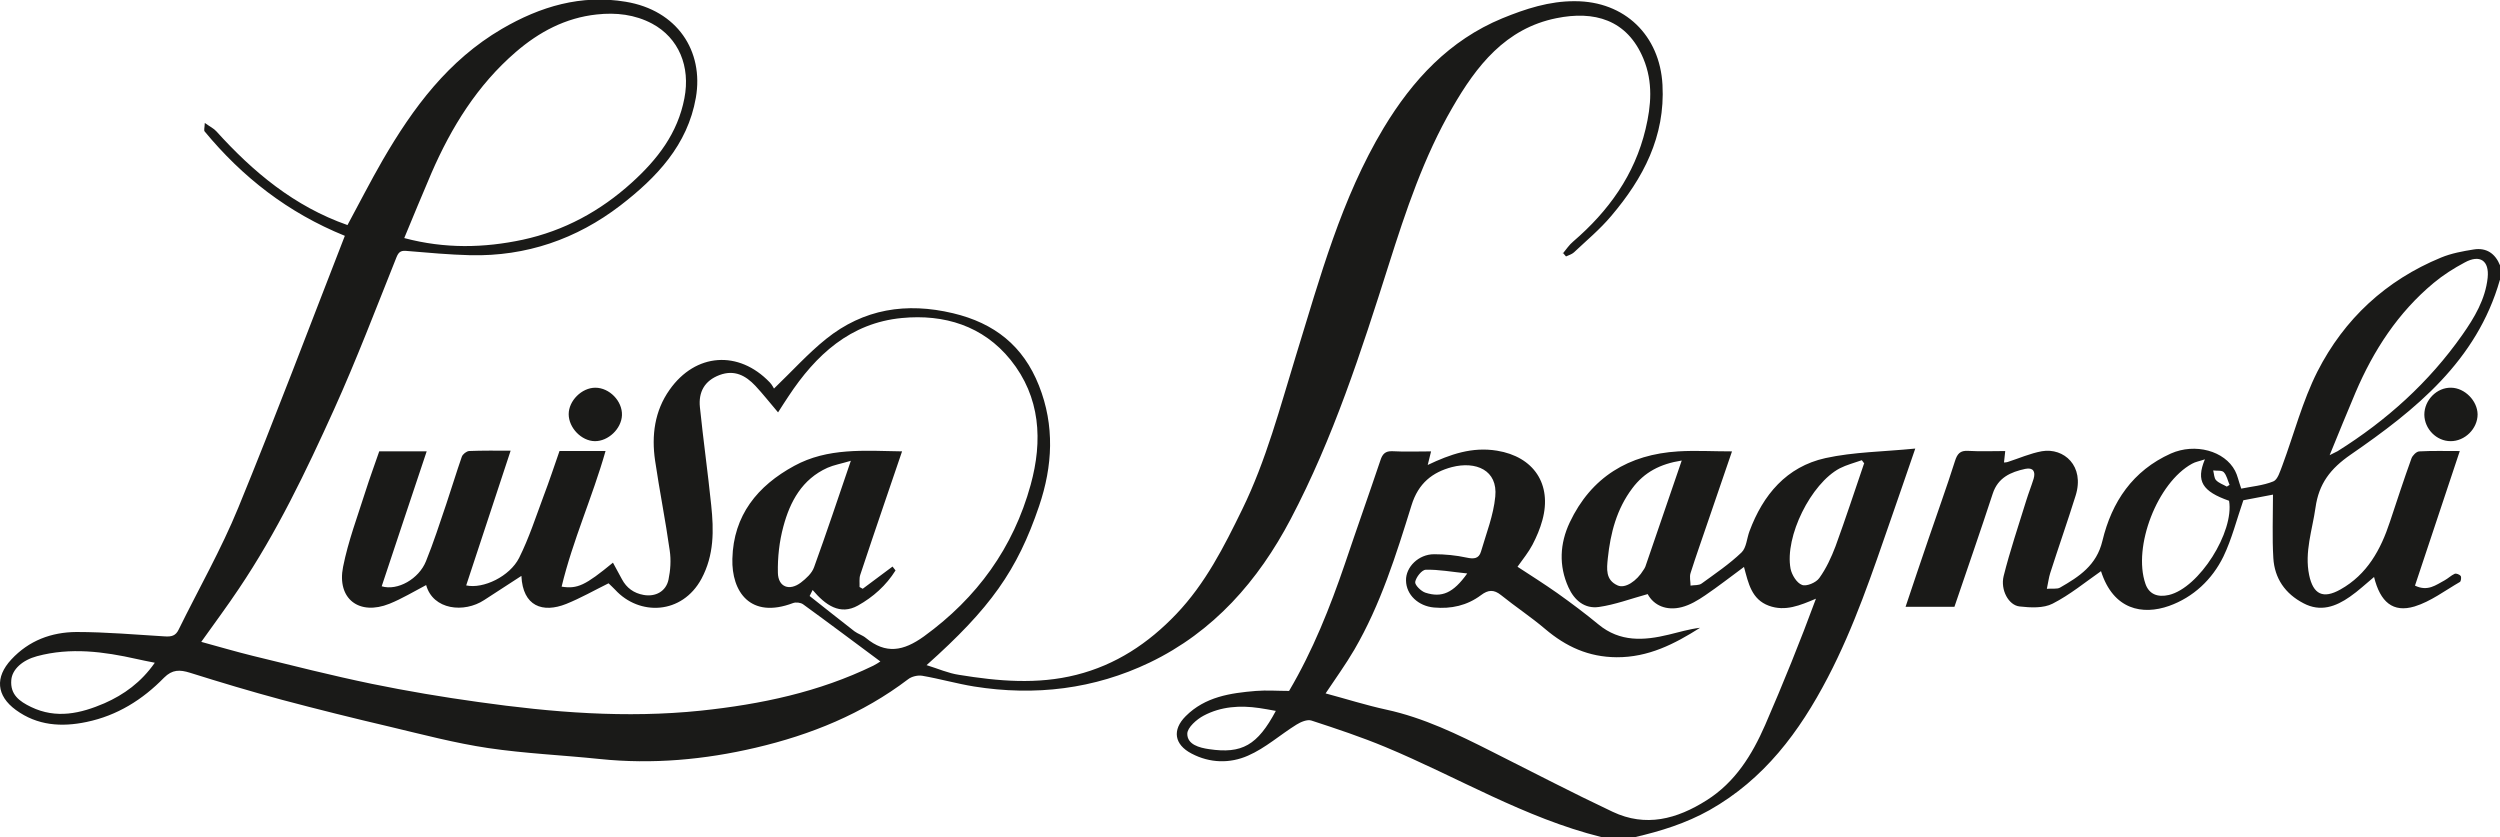
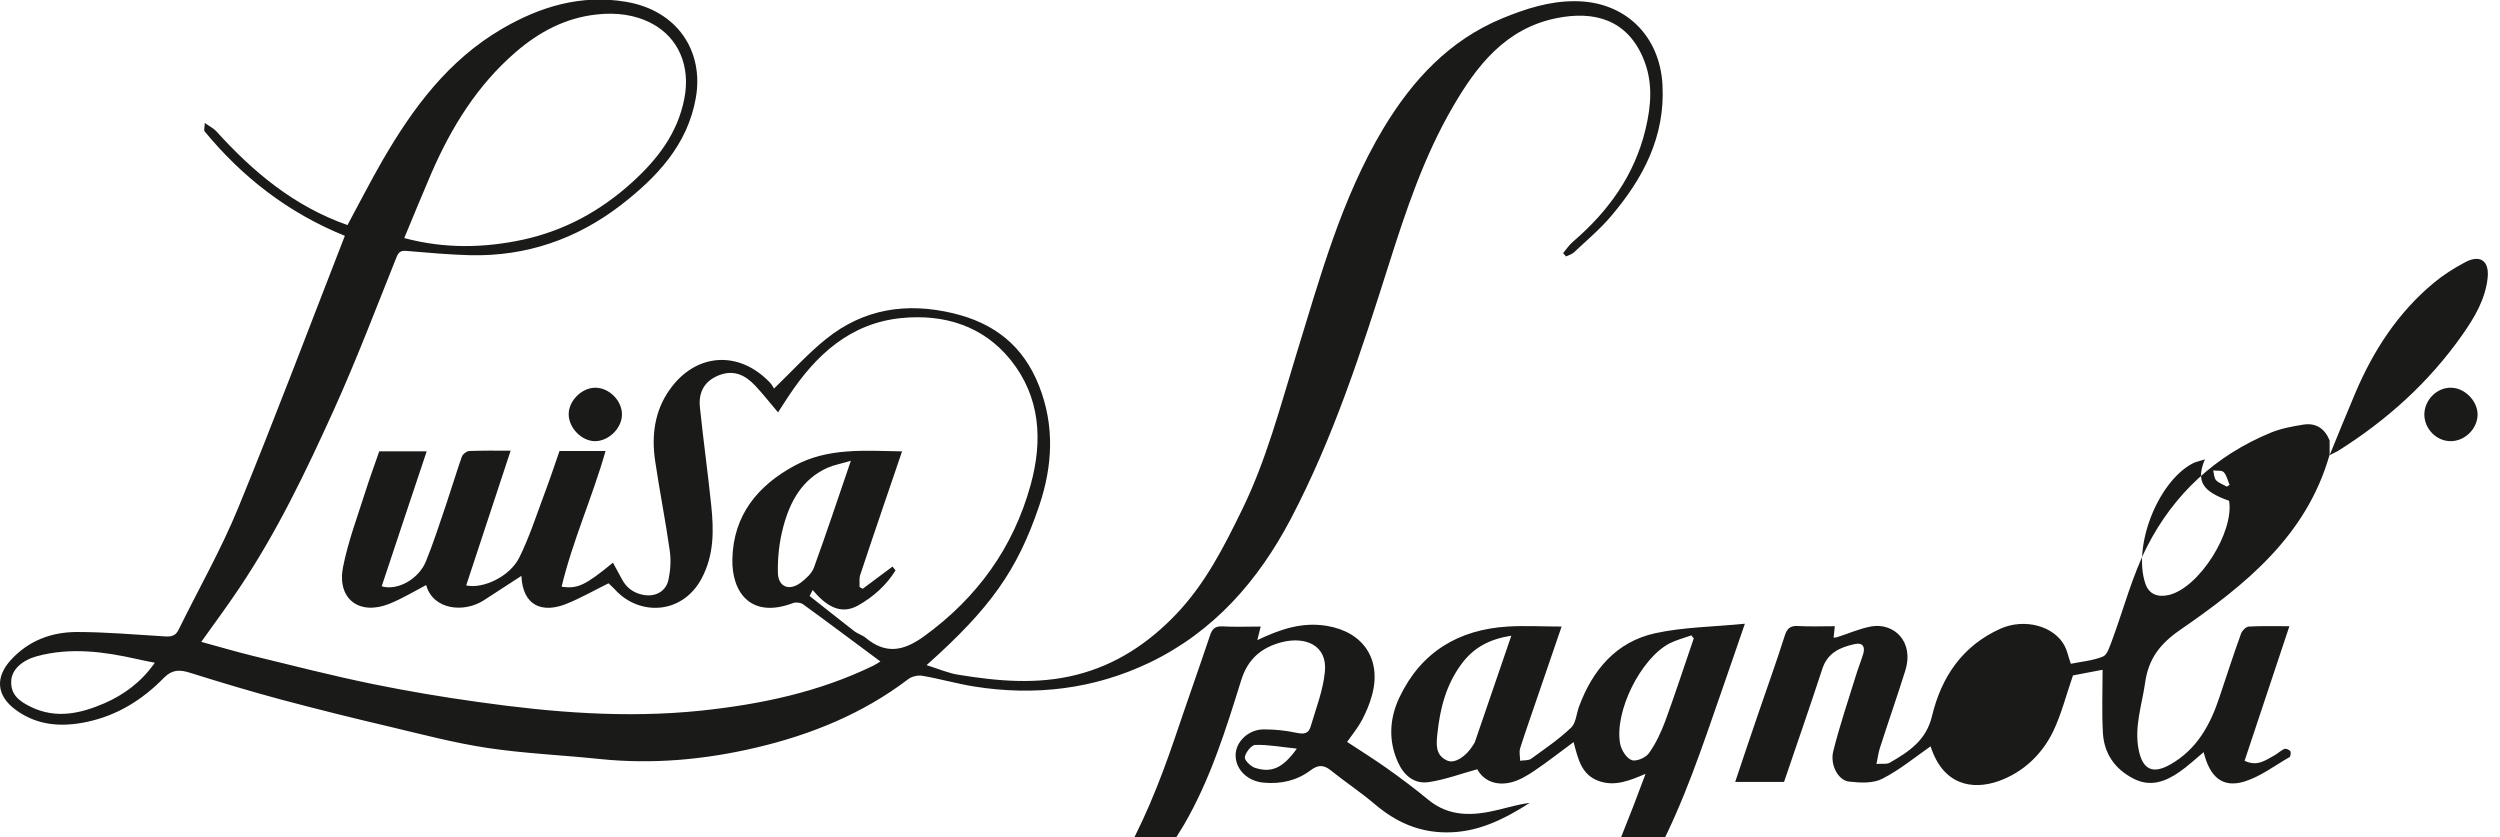
<svg xmlns="http://www.w3.org/2000/svg" id="_Слой_2" data-name="Слой 2" viewBox="0 0 141.73 47.45">
  <defs>
    <style> .cls-1 { fill: #1a1a18; fill-rule: evenodd; } </style>
  </defs>
  <g id="_Слой_1-2" data-name="Слой 1">
-     <path class="cls-1" d="m33.72,25.01c-.76-.01-1.48-.76-1.48-1.53,0-.76.74-1.5,1.51-1.5.8,0,1.54.76,1.51,1.56-.03.77-.78,1.48-1.54,1.47m105.21,0c-.8,0-1.48-.69-1.49-1.5,0-.83.71-1.55,1.52-1.53.77.01,1.49.74,1.5,1.51,0,.81-.72,1.53-1.54,1.52Zm-90.68,1.11c-.57.17-.98.24-1.34.4-1.44.65-2.12,1.91-2.5,3.33-.23.85-.33,1.76-.31,2.63.02.8.65,1.04,1.3.55.3-.23.63-.53.75-.87.7-1.93,1.35-3.88,2.09-6.05Zm-39.48,11.45c-.44-.09-.73-.14-1.02-.21-1.87-.42-3.75-.67-5.65-.16-.82.22-1.41.74-1.46,1.35-.07.83.46,1.21,1.12,1.53,1.43.69,2.81.37,4.16-.21,1.11-.49,2.08-1.19,2.85-2.29Zm14.16-24.07c2.3.61,4.51.56,6.71.09,2.35-.51,4.39-1.62,6.17-3.23,1.46-1.32,2.61-2.8,2.99-4.79.35-1.8-.32-3.42-1.83-4.23-.98-.52-2.04-.64-3.14-.52-1.77.19-3.27.99-4.59,2.13-2.18,1.88-3.65,4.26-4.78,6.86-.52,1.21-1.02,2.43-1.54,3.68Zm65.67.87c.19-.23.36-.49.59-.68,2-1.72,3.48-3.77,4.1-6.37.32-1.34.43-2.66-.12-3.99-.93-2.24-2.81-2.73-4.93-2.3-2.89.58-4.54,2.71-5.9,5.07-1.62,2.79-2.64,5.85-3.61,8.91-1.56,4.92-3.15,9.84-5.56,14.42-1.84,3.5-4.37,6.39-7.99,8.13-3.15,1.51-6.5,1.91-9.95,1.36-.99-.16-1.96-.44-2.95-.61-.25-.04-.6.04-.8.2-2.58,1.96-5.52,3.15-8.64,3.88-2.9.68-5.85.95-8.84.64-2.11-.22-4.23-.31-6.32-.62-1.88-.28-3.73-.77-5.58-1.21-2.05-.48-4.1-.99-6.13-1.53-1.75-.47-3.48-.99-5.2-1.53-.58-.18-1-.19-1.47.28-1.22,1.25-2.66,2.15-4.39,2.51-1.42.3-2.79.21-4.01-.68-1.11-.81-1.19-1.86-.26-2.86,1-1.08,2.28-1.55,3.69-1.56,1.68,0,3.36.15,5.03.25.36.02.6-.03.77-.39,1.13-2.3,2.41-4.54,3.38-6.91,2.08-5.07,4.01-10.2,6.04-15.41-3.23-1.31-5.81-3.33-7.95-5.92-.05-.06,0-.21.01-.48.29.21.51.31.66.48,2.08,2.3,4.41,4.25,7.43,5.31.65-1.2,1.29-2.46,2-3.69,1.72-2.96,3.71-5.65,6.75-7.43,2.19-1.28,4.5-1.96,7.02-1.54,2.92.48,4.44,2.79,3.98,5.44-.47,2.69-2.23,4.53-4.28,6.11-2.49,1.91-5.34,2.89-8.5,2.82-1.19-.03-2.39-.14-3.58-.24-.31-.03-.47,0-.61.35-1.16,2.9-2.27,5.82-3.55,8.65-1.58,3.49-3.24,6.96-5.39,10.15-.66.99-1.37,1.94-2.13,3.01.99.27,1.94.55,2.91.79,2.25.55,4.49,1.12,6.76,1.59,2,.41,4.02.75,6.04,1.03,4.18.59,8.37.93,12.61.49,3.41-.36,6.69-1.05,9.78-2.55.16-.08.31-.18.4-.24-1.47-1.09-2.92-2.18-4.38-3.24-.14-.1-.41-.13-.57-.07-2.43.92-3.49-.65-3.44-2.51.06-2.47,1.43-4.14,3.51-5.27,1.89-1.03,3.95-.86,6.11-.82-.36,1.06-.71,2.07-1.05,3.08-.44,1.3-.89,2.61-1.32,3.92-.07.21-.03.46-.04.69.06.03.12.07.18.1.56-.42,1.13-.84,1.69-1.26.06.07.11.15.17.22-.53.85-1.27,1.51-2.13,1.99-1.02.57-1.85-.03-2.57-.88-.06.11-.11.23-.17.34.85.67,1.69,1.34,2.54,2,.2.15.46.22.65.38,1.13.93,2.12.75,3.29-.09,3.02-2.19,5.07-5.03,6.05-8.59.69-2.5.56-4.98-1.14-7.09-1.56-1.93-3.76-2.6-6.16-2.37-2.92.28-4.88,2.09-6.43,4.44-.19.28-.37.57-.59.91-.47-.55-.86-1.05-1.29-1.51-.55-.58-1.18-.92-2.02-.61-.86.32-1.21.97-1.12,1.83.19,1.85.45,3.7.64,5.55.15,1.43.17,2.82-.55,4.17-1.1,2.04-3.53,2.12-4.9.62-.12-.13-.26-.25-.37-.36-.81.4-1.58.84-2.4,1.17-1.33.53-2.46.14-2.54-1.59-.73.47-1.42.92-2.11,1.37-1.14.75-2.9.56-3.29-.85-.69.36-1.36.77-2.08,1.06-1.72.69-2.99-.28-2.63-2.09.29-1.46.82-2.86,1.27-4.28.24-.76.52-1.51.78-2.27h2.69c-.86,2.58-1.71,5.11-2.55,7.65.9.27,2.11-.42,2.51-1.42.43-1.06.78-2.15,1.15-3.24.3-.89.57-1.79.88-2.68.05-.15.27-.32.42-.33.75-.03,1.51-.02,2.35-.02-.86,2.6-1.69,5.12-2.52,7.64.97.21,2.47-.51,3-1.56.56-1.12.95-2.33,1.39-3.51.32-.84.6-1.69.9-2.55h2.61c-.74,2.61-1.86,5.06-2.49,7.69.9.14,1.34-.07,2.91-1.36.17.32.34.63.51.94.26.49.67.79,1.23.89.67.12,1.27-.2,1.41-.87.11-.53.15-1.1.07-1.64-.24-1.71-.58-3.4-.83-5.1-.21-1.43-.03-2.82.82-4.02,1.47-2.09,3.92-2.26,5.68-.42.13.13.21.31.24.35,1.04-1,1.93-1.99,2.95-2.81,2.13-1.71,4.55-2.09,7.2-1.46,2.35.56,3.98,1.85,4.87,4.1.9,2.27.78,4.56.01,6.83-1.24,3.66-2.77,5.8-6.38,9.02.65.2,1.23.46,1.84.55,2.21.36,4.44.56,6.65,0,2.23-.56,4.08-1.78,5.67-3.45,1.65-1.73,2.7-3.81,3.73-5.92,1.37-2.8,2.15-5.8,3.06-8.76,1.36-4.41,2.56-8.87,4.96-12.87,1.64-2.72,3.73-4.98,6.73-6.22,1.32-.54,2.67-.98,4.12-.97,2.82,0,4.81,1.94,4.96,4.74.16,2.93-1.09,5.3-2.91,7.44-.63.75-1.4,1.39-2.11,2.06-.12.11-.3.16-.45.23-.06-.07-.12-.14-.18-.21Zm37.64,13.22c.05-.03.1-.07.16-.1-.11-.25-.16-.54-.33-.72-.11-.12-.39-.07-.6-.1.05.19.05.43.16.55.16.17.41.25.62.37Zm-1.24-1.55c-.32.11-.54.14-.73.25-1.96,1.07-3.37,4.7-2.64,6.81.2.58.68.78,1.33.63,1.72-.41,3.71-3.58,3.41-5.34-1.51-.53-1.89-1.11-1.37-2.35Zm7.06-.23c.27-.14.37-.18.46-.23,2.78-1.74,5.18-3.9,7.07-6.59.69-.98,1.31-2.02,1.44-3.24.1-.98-.44-1.34-1.3-.87-.62.33-1.22.71-1.76,1.16-2.02,1.68-3.41,3.82-4.43,6.21-.48,1.13-.94,2.27-1.47,3.56Zm9.66-9.93c-1.31,4.58-4.78,7.36-8.45,9.89-1.16.8-1.81,1.65-2,3.01-.18,1.27-.63,2.51-.36,3.82.23,1.1.79,1.37,1.77.82,1.52-.85,2.29-2.26,2.81-3.84.4-1.2.79-2.4,1.22-3.59.06-.17.28-.39.44-.4.73-.04,1.46-.02,2.3-.02-.86,2.6-1.7,5.11-2.54,7.63.73.35,1.19-.04,1.68-.3.2-.11.37-.28.57-.37.08-.04.28.04.34.12.05.07.02.3-.04.34-.85.49-1.66,1.11-2.57,1.39-1.23.37-1.95-.25-2.3-1.67-.46.38-.89.79-1.37,1.12-.8.56-1.67.88-2.63.37-1.04-.54-1.64-1.41-1.71-2.56-.07-1.17-.02-2.34-.02-3.6-.52.1-1.15.22-1.68.32-.38,1.1-.65,2.19-1.13,3.19-.64,1.31-1.71,2.31-3.08,2.8-1.5.53-3.16.23-3.86-1.97-.89.62-1.76,1.34-2.74,1.84-.52.27-1.26.23-1.88.16-.62-.07-1.09-.94-.9-1.72.36-1.44.84-2.85,1.28-4.28.13-.42.29-.82.42-1.24.12-.41-.03-.65-.47-.56-.83.18-1.55.49-1.85,1.41-.7,2.14-1.44,4.26-2.17,6.41h-2.77c.44-1.31.86-2.57,1.29-3.82.5-1.48,1.04-2.95,1.51-4.44.13-.41.29-.61.75-.58.69.04,1.38.01,2.1.01-.02.23-.04.42-.07.65.1-.01.16-.01.21-.03.65-.21,1.28-.49,1.94-.61,1.24-.21,2.44.83,1.91,2.52-.46,1.47-.97,2.92-1.44,4.39-.08.25-.11.52-.19.89.32-.03.58.03.75-.07,1.08-.62,2.07-1.26,2.4-2.65.53-2.21,1.72-3.98,3.88-4.95,1.38-.61,3.05-.15,3.64.98.14.26.19.56.35,1.01.57-.12,1.23-.17,1.82-.41.25-.1.38-.57.51-.9.66-1.78,1.14-3.65,1.99-5.33,1.52-2.98,3.88-5.17,7.01-6.46.58-.24,1.23-.36,1.86-.46.71-.11,1.21.23,1.48.9,0,.28,0,.55,0,.83Zm-58.54,16.63c-.89-.09-1.62-.23-2.35-.21-.22,0-.55.42-.6.69-.03.17.33.53.58.61.93.3,1.58.02,2.37-1.09Zm-10.86,7.79c-.34-.06-.64-.12-.93-.16-1.09-.16-2.17-.09-3.15.43-.4.21-.93.68-.93,1.03,0,.61.68.79,1.23.87,1.87.28,2.75-.22,3.79-2.17Zm23.01-14.19c-1.21.19-2.11.66-2.79,1.57-.89,1.18-1.24,2.54-1.39,3.97-.06.6-.14,1.23.56,1.54.42.19,1.08-.24,1.47-.89.04-.06.08-.12.1-.18.67-1.97,1.35-3.94,2.06-6.01Zm10.34.14c-.04-.06-.08-.11-.12-.16-.42.15-.86.26-1.25.46-1.63.86-3.13,3.87-2.79,5.69.07.35.35.81.65.92.25.1.8-.13.98-.39.39-.54.68-1.17.92-1.8.57-1.56,1.09-3.15,1.63-4.73Zm-14.9,21.2c-4.33-1.08-8.15-3.4-12.23-5.1-1.37-.57-2.78-1.04-4.19-1.5-.24-.08-.61.08-.85.23-.92.57-1.76,1.33-2.75,1.76-1.02.45-2.16.43-3.2-.12-.98-.51-1.11-1.34-.33-2.12,1.1-1.1,2.53-1.31,3.98-1.43.62-.05,1.24,0,1.88,0,1.35-2.29,2.32-4.73,3.17-7.22.66-1.96,1.35-3.9,2.01-5.86.11-.34.27-.53.68-.51.71.04,1.43.01,2.19.01-.07.27-.12.49-.19.77,1.28-.61,2.52-1.04,3.93-.81,2.08.34,3.13,1.9,2.57,3.94-.13.48-.33.95-.56,1.39-.22.42-.53.8-.85,1.25.75.49,1.51.97,2.25,1.49.8.57,1.59,1.16,2.34,1.78,1.22,1.01,2.58.92,3.98.58.59-.14,1.17-.32,1.78-.39-1.45.92-2.93,1.68-4.73,1.67-1.59-.01-2.87-.6-4.05-1.6-.8-.68-1.68-1.26-2.5-1.92-.41-.33-.73-.31-1.14,0-.79.59-1.69.79-2.67.7-.88-.08-1.57-.72-1.58-1.53-.02-.76.71-1.49,1.59-1.49.62,0,1.24.06,1.84.19.41.09.7.07.82-.34.3-1.03.71-2.06.81-3.12.15-1.5-1.1-2.02-2.46-1.67-1.09.29-1.9.9-2.29,2.17-.87,2.8-1.75,5.62-3.24,8.18-.49.84-1.07,1.64-1.63,2.48,1.16.31,2.29.67,3.44.92,2.12.46,4.05,1.4,5.97,2.37,2.29,1.15,4.55,2.33,6.86,3.42,1.88.89,3.64.42,5.33-.65,1.63-1.03,2.58-2.58,3.32-4.27,1.02-2.35,1.98-4.72,2.88-7.16-.9.38-1.74.74-2.67.4-.98-.36-1.16-1.27-1.41-2.2-.75.55-1.46,1.11-2.2,1.61-.41.28-.86.55-1.33.67-.86.22-1.58-.09-1.93-.74-.98.27-1.85.6-2.76.73-.81.12-1.4-.38-1.73-1.11-.56-1.23-.49-2.49.07-3.68,1.22-2.58,3.35-3.86,6.15-4.03.98-.06,1.97,0,3.05,0-.47,1.38-.92,2.67-1.36,3.97-.33.98-.68,1.95-.99,2.93-.07.22,0,.47,0,.71.21-.04.47,0,.63-.12.77-.56,1.57-1.1,2.26-1.76.28-.27.3-.8.45-1.2.77-2.07,2.1-3.66,4.31-4.15,1.6-.35,3.28-.36,5.09-.54-.51,1.47-.93,2.72-1.37,3.97-1.06,3.05-2.08,6.12-3.59,9.01-1.61,3.09-3.61,5.77-6.71,7.52-1.34.75-2.76,1.19-4.23,1.53-.65,0-1.29,0-1.94,0Z" />
+     <path class="cls-1" d="m33.72,25.01c-.76-.01-1.48-.76-1.48-1.53,0-.76.74-1.5,1.51-1.5.8,0,1.54.76,1.51,1.56-.03.77-.78,1.48-1.54,1.47m105.21,0c-.8,0-1.48-.69-1.49-1.5,0-.83.71-1.55,1.52-1.53.77.01,1.49.74,1.5,1.51,0,.81-.72,1.53-1.54,1.52Zm-90.68,1.11c-.57.17-.98.24-1.34.4-1.44.65-2.12,1.91-2.5,3.33-.23.85-.33,1.76-.31,2.63.02.8.65,1.04,1.3.55.3-.23.63-.53.75-.87.7-1.93,1.35-3.88,2.09-6.05Zm-39.48,11.45c-.44-.09-.73-.14-1.02-.21-1.87-.42-3.75-.67-5.65-.16-.82.22-1.41.74-1.46,1.35-.07.83.46,1.21,1.12,1.53,1.43.69,2.81.37,4.16-.21,1.11-.49,2.08-1.19,2.85-2.29Zm14.16-24.07c2.3.61,4.51.56,6.71.09,2.35-.51,4.39-1.62,6.17-3.23,1.46-1.32,2.61-2.8,2.99-4.79.35-1.8-.32-3.42-1.83-4.23-.98-.52-2.04-.64-3.14-.52-1.77.19-3.27.99-4.59,2.13-2.18,1.88-3.65,4.26-4.78,6.86-.52,1.21-1.02,2.43-1.54,3.68Zm65.67.87c.19-.23.36-.49.59-.68,2-1.72,3.48-3.77,4.1-6.37.32-1.34.43-2.66-.12-3.99-.93-2.24-2.81-2.73-4.93-2.3-2.89.58-4.54,2.71-5.9,5.07-1.62,2.79-2.64,5.85-3.61,8.91-1.56,4.92-3.15,9.84-5.56,14.42-1.84,3.5-4.37,6.39-7.99,8.13-3.15,1.51-6.5,1.91-9.95,1.36-.99-.16-1.96-.44-2.95-.61-.25-.04-.6.04-.8.2-2.58,1.96-5.52,3.15-8.64,3.88-2.9.68-5.85.95-8.84.64-2.11-.22-4.23-.31-6.32-.62-1.88-.28-3.73-.77-5.58-1.21-2.05-.48-4.1-.99-6.13-1.53-1.75-.47-3.48-.99-5.2-1.53-.58-.18-1-.19-1.47.28-1.22,1.25-2.66,2.15-4.39,2.51-1.42.3-2.79.21-4.01-.68-1.11-.81-1.19-1.86-.26-2.86,1-1.08,2.28-1.55,3.69-1.56,1.68,0,3.36.15,5.03.25.36.02.6-.03.77-.39,1.13-2.3,2.41-4.54,3.38-6.91,2.08-5.07,4.01-10.2,6.04-15.41-3.23-1.31-5.81-3.33-7.95-5.92-.05-.06,0-.21.01-.48.29.21.51.31.66.48,2.08,2.3,4.41,4.25,7.43,5.31.65-1.2,1.29-2.46,2-3.69,1.72-2.96,3.71-5.65,6.75-7.43,2.19-1.28,4.5-1.96,7.02-1.54,2.92.48,4.44,2.79,3.98,5.44-.47,2.69-2.23,4.53-4.28,6.11-2.49,1.91-5.34,2.89-8.5,2.82-1.19-.03-2.39-.14-3.58-.24-.31-.03-.47,0-.61.35-1.16,2.9-2.27,5.82-3.55,8.65-1.58,3.49-3.24,6.96-5.39,10.15-.66.99-1.37,1.94-2.13,3.01.99.27,1.94.55,2.91.79,2.25.55,4.49,1.12,6.76,1.59,2,.41,4.02.75,6.04,1.03,4.18.59,8.37.93,12.61.49,3.41-.36,6.69-1.05,9.78-2.55.16-.08.31-.18.4-.24-1.47-1.09-2.92-2.18-4.38-3.24-.14-.1-.41-.13-.57-.07-2.43.92-3.49-.65-3.44-2.51.06-2.47,1.43-4.14,3.51-5.27,1.89-1.03,3.95-.86,6.11-.82-.36,1.06-.71,2.07-1.05,3.08-.44,1.3-.89,2.61-1.32,3.92-.07.21-.03.46-.04.69.06.03.12.07.18.1.56-.42,1.13-.84,1.69-1.26.06.07.11.15.17.22-.53.85-1.27,1.51-2.13,1.99-1.02.57-1.85-.03-2.57-.88-.06.11-.11.23-.17.34.85.67,1.69,1.34,2.54,2,.2.15.46.22.65.38,1.13.93,2.12.75,3.29-.09,3.02-2.19,5.07-5.03,6.05-8.59.69-2.5.56-4.98-1.14-7.09-1.56-1.93-3.76-2.6-6.16-2.37-2.92.28-4.88,2.09-6.43,4.44-.19.28-.37.57-.59.91-.47-.55-.86-1.05-1.29-1.51-.55-.58-1.18-.92-2.02-.61-.86.32-1.21.97-1.12,1.83.19,1.85.45,3.7.64,5.55.15,1.43.17,2.82-.55,4.17-1.1,2.04-3.53,2.12-4.9.62-.12-.13-.26-.25-.37-.36-.81.4-1.58.84-2.4,1.17-1.33.53-2.46.14-2.54-1.59-.73.47-1.42.92-2.11,1.37-1.14.75-2.9.56-3.29-.85-.69.36-1.36.77-2.08,1.06-1.72.69-2.99-.28-2.63-2.09.29-1.46.82-2.86,1.27-4.28.24-.76.52-1.51.78-2.27h2.69c-.86,2.58-1.71,5.11-2.55,7.65.9.27,2.11-.42,2.51-1.42.43-1.06.78-2.15,1.15-3.24.3-.89.57-1.79.88-2.68.05-.15.27-.32.42-.33.75-.03,1.51-.02,2.35-.02-.86,2.6-1.69,5.12-2.52,7.64.97.21,2.47-.51,3-1.56.56-1.12.95-2.33,1.39-3.51.32-.84.6-1.69.9-2.55h2.61c-.74,2.61-1.86,5.06-2.49,7.69.9.14,1.34-.07,2.91-1.36.17.32.34.63.51.94.26.49.67.79,1.23.89.67.12,1.27-.2,1.41-.87.11-.53.15-1.1.07-1.64-.24-1.71-.58-3.4-.83-5.1-.21-1.43-.03-2.82.82-4.02,1.47-2.09,3.92-2.26,5.68-.42.13.13.21.31.24.35,1.04-1,1.93-1.99,2.95-2.81,2.13-1.71,4.55-2.09,7.2-1.46,2.35.56,3.98,1.85,4.87,4.1.9,2.27.78,4.56.01,6.83-1.24,3.66-2.77,5.8-6.38,9.02.65.2,1.23.46,1.84.55,2.21.36,4.44.56,6.65,0,2.23-.56,4.08-1.78,5.67-3.45,1.65-1.73,2.7-3.81,3.73-5.92,1.37-2.8,2.15-5.8,3.06-8.76,1.36-4.41,2.56-8.87,4.96-12.87,1.64-2.72,3.73-4.98,6.73-6.22,1.32-.54,2.67-.98,4.12-.97,2.82,0,4.81,1.94,4.96,4.74.16,2.93-1.09,5.3-2.91,7.44-.63.75-1.4,1.39-2.11,2.06-.12.11-.3.16-.45.23-.06-.07-.12-.14-.18-.21Zm37.64,13.22c.05-.03.1-.07.16-.1-.11-.25-.16-.54-.33-.72-.11-.12-.39-.07-.6-.1.05.19.05.43.16.55.16.17.41.25.62.37Zm-1.24-1.55c-.32.11-.54.14-.73.25-1.96,1.07-3.37,4.7-2.64,6.81.2.58.68.78,1.33.63,1.72-.41,3.71-3.58,3.41-5.34-1.51-.53-1.89-1.11-1.37-2.35Zm7.06-.23c.27-.14.37-.18.46-.23,2.78-1.74,5.18-3.9,7.07-6.59.69-.98,1.31-2.02,1.44-3.24.1-.98-.44-1.34-1.3-.87-.62.33-1.22.71-1.76,1.16-2.02,1.68-3.41,3.82-4.43,6.21-.48,1.13-.94,2.27-1.47,3.56Zc-1.31,4.58-4.78,7.36-8.45,9.89-1.16.8-1.81,1.65-2,3.01-.18,1.27-.63,2.51-.36,3.82.23,1.1.79,1.37,1.77.82,1.52-.85,2.29-2.26,2.81-3.84.4-1.2.79-2.4,1.22-3.59.06-.17.28-.39.44-.4.73-.04,1.46-.02,2.3-.02-.86,2.6-1.7,5.11-2.54,7.63.73.35,1.19-.04,1.68-.3.2-.11.37-.28.57-.37.08-.04.28.04.34.12.05.07.02.3-.04.34-.85.49-1.66,1.11-2.57,1.39-1.23.37-1.95-.25-2.3-1.67-.46.38-.89.79-1.37,1.12-.8.56-1.67.88-2.63.37-1.04-.54-1.64-1.41-1.71-2.56-.07-1.17-.02-2.34-.02-3.6-.52.1-1.15.22-1.68.32-.38,1.1-.65,2.19-1.13,3.19-.64,1.31-1.71,2.31-3.08,2.8-1.5.53-3.16.23-3.86-1.97-.89.62-1.76,1.34-2.74,1.84-.52.27-1.26.23-1.88.16-.62-.07-1.09-.94-.9-1.72.36-1.44.84-2.85,1.28-4.28.13-.42.29-.82.42-1.24.12-.41-.03-.65-.47-.56-.83.18-1.55.49-1.85,1.41-.7,2.14-1.44,4.26-2.17,6.41h-2.77c.44-1.31.86-2.57,1.29-3.82.5-1.48,1.04-2.95,1.51-4.44.13-.41.29-.61.75-.58.69.04,1.38.01,2.1.01-.02.23-.04.42-.07.65.1-.01.16-.01.21-.03.65-.21,1.28-.49,1.94-.61,1.24-.21,2.44.83,1.91,2.52-.46,1.47-.97,2.92-1.44,4.39-.08.25-.11.52-.19.89.32-.03.58.03.75-.07,1.08-.62,2.07-1.26,2.4-2.65.53-2.21,1.72-3.98,3.88-4.95,1.38-.61,3.05-.15,3.64.98.14.26.19.56.35,1.01.57-.12,1.23-.17,1.82-.41.25-.1.38-.57.51-.9.66-1.78,1.14-3.65,1.99-5.33,1.52-2.98,3.88-5.17,7.01-6.46.58-.24,1.23-.36,1.86-.46.71-.11,1.21.23,1.48.9,0,.28,0,.55,0,.83Zm-58.54,16.63c-.89-.09-1.62-.23-2.35-.21-.22,0-.55.42-.6.69-.03.17.33.53.58.61.93.3,1.58.02,2.37-1.09Zm-10.86,7.79c-.34-.06-.64-.12-.93-.16-1.09-.16-2.17-.09-3.15.43-.4.21-.93.68-.93,1.03,0,.61.68.79,1.23.87,1.87.28,2.75-.22,3.79-2.17Zm23.01-14.19c-1.21.19-2.11.66-2.79,1.57-.89,1.18-1.24,2.54-1.39,3.97-.06.6-.14,1.23.56,1.54.42.19,1.08-.24,1.47-.89.04-.06.08-.12.1-.18.67-1.97,1.35-3.94,2.06-6.01Zm10.34.14c-.04-.06-.08-.11-.12-.16-.42.15-.86.26-1.25.46-1.63.86-3.13,3.87-2.79,5.69.07.35.35.81.65.92.25.1.8-.13.98-.39.39-.54.68-1.17.92-1.8.57-1.56,1.09-3.15,1.63-4.73Zm-14.9,21.2c-4.33-1.08-8.15-3.4-12.23-5.1-1.37-.57-2.78-1.04-4.19-1.5-.24-.08-.61.08-.85.23-.92.57-1.76,1.33-2.75,1.76-1.02.45-2.16.43-3.2-.12-.98-.51-1.11-1.34-.33-2.12,1.1-1.1,2.53-1.31,3.98-1.43.62-.05,1.24,0,1.88,0,1.35-2.29,2.32-4.73,3.17-7.22.66-1.96,1.35-3.9,2.01-5.86.11-.34.27-.53.68-.51.71.04,1.43.01,2.19.01-.07.27-.12.49-.19.77,1.28-.61,2.52-1.04,3.93-.81,2.08.34,3.13,1.9,2.57,3.94-.13.48-.33.95-.56,1.39-.22.42-.53.8-.85,1.25.75.49,1.51.97,2.25,1.49.8.57,1.59,1.16,2.34,1.78,1.22,1.01,2.58.92,3.98.58.59-.14,1.17-.32,1.78-.39-1.45.92-2.93,1.68-4.73,1.67-1.59-.01-2.87-.6-4.05-1.6-.8-.68-1.68-1.26-2.5-1.92-.41-.33-.73-.31-1.14,0-.79.59-1.69.79-2.67.7-.88-.08-1.57-.72-1.58-1.53-.02-.76.71-1.49,1.59-1.49.62,0,1.24.06,1.84.19.41.09.7.07.82-.34.3-1.03.71-2.06.81-3.12.15-1.5-1.1-2.02-2.46-1.67-1.09.29-1.9.9-2.29,2.17-.87,2.8-1.75,5.62-3.24,8.18-.49.84-1.07,1.64-1.63,2.48,1.16.31,2.29.67,3.44.92,2.12.46,4.05,1.4,5.97,2.37,2.29,1.15,4.55,2.33,6.86,3.42,1.88.89,3.64.42,5.33-.65,1.63-1.03,2.58-2.58,3.32-4.27,1.02-2.35,1.98-4.72,2.88-7.16-.9.38-1.74.74-2.67.4-.98-.36-1.16-1.27-1.41-2.2-.75.55-1.46,1.11-2.2,1.61-.41.28-.86.55-1.33.67-.86.22-1.58-.09-1.93-.74-.98.27-1.85.6-2.76.73-.81.12-1.4-.38-1.73-1.11-.56-1.23-.49-2.49.07-3.68,1.22-2.58,3.35-3.86,6.15-4.03.98-.06,1.97,0,3.05,0-.47,1.38-.92,2.67-1.36,3.97-.33.98-.68,1.95-.99,2.93-.07.22,0,.47,0,.71.21-.04.47,0,.63-.12.77-.56,1.57-1.1,2.26-1.76.28-.27.3-.8.45-1.2.77-2.07,2.1-3.66,4.31-4.15,1.6-.35,3.28-.36,5.09-.54-.51,1.47-.93,2.72-1.37,3.97-1.06,3.05-2.08,6.12-3.59,9.01-1.61,3.09-3.61,5.77-6.71,7.52-1.34.75-2.76,1.19-4.23,1.53-.65,0-1.29,0-1.94,0Z" />
  </g>
</svg>